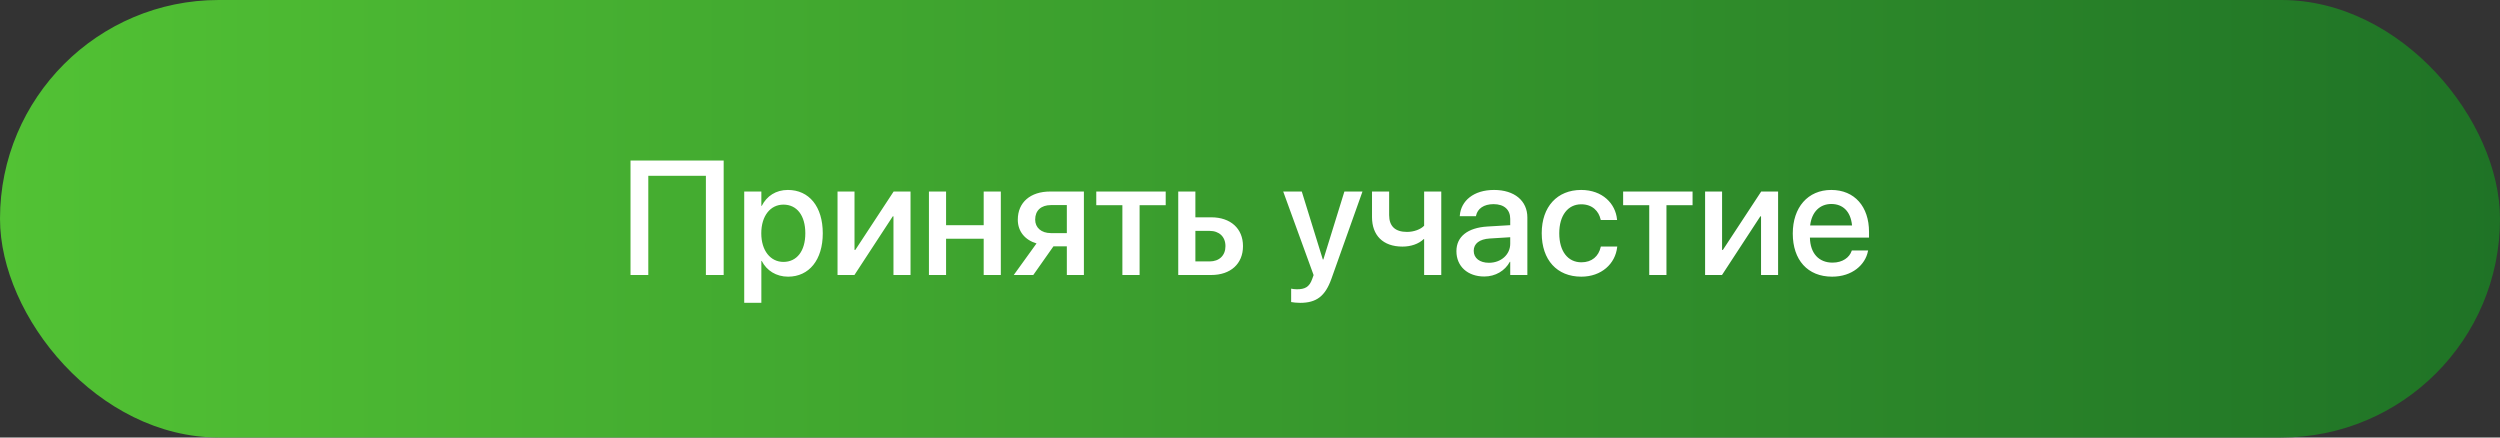
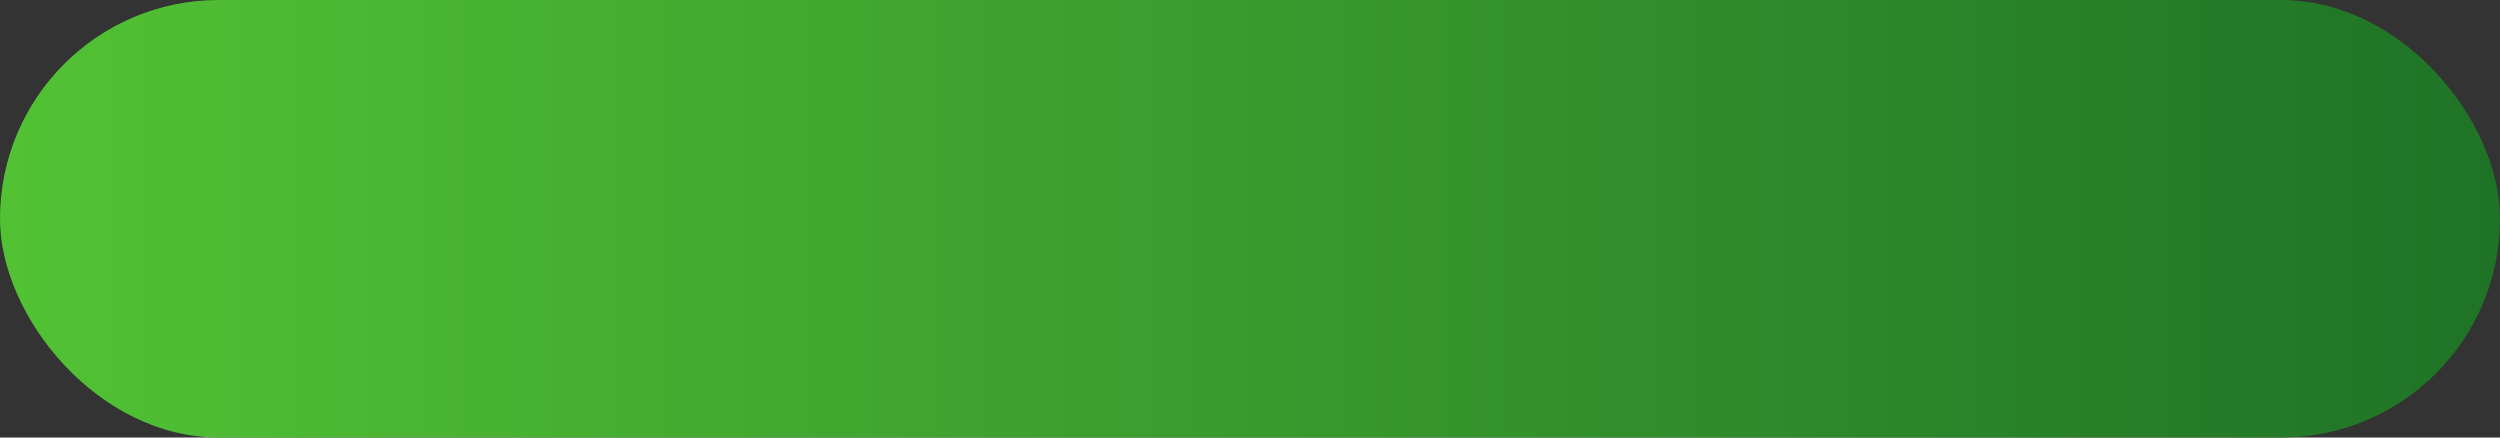
<svg xmlns="http://www.w3.org/2000/svg" width="400" height="70" viewBox="0 0 400 70" fill="none">
  <rect x="0" y="0" width="400" height="70" fill="#333333" stroke="none" />
  <rect width="400" height="70" rx="35" fill="url(#paint0_linear_995_8)" />
-   <path d="M115.787 44V25.681H100.883V44H103.727V28.131H112.943V44H115.787ZM119.075 48.443H121.817V41.753H121.881C122.668 43.302 124.204 44.267 126.096 44.267C129.447 44.267 131.644 41.588 131.644 37.335V37.322C131.644 33.057 129.46 30.391 126.058 30.391C124.153 30.391 122.681 31.355 121.881 32.942H121.817V30.645H119.075V48.443ZM125.347 41.905C123.277 41.905 121.805 40.102 121.805 37.335V37.322C121.805 34.542 123.265 32.739 125.347 32.739C127.505 32.739 128.851 34.478 128.851 37.322V37.335C128.851 40.153 127.505 41.905 125.347 41.905ZM134.005 44H136.709L142.841 34.618H142.955V44H145.685V30.645H142.98L136.849 39.988H136.722V30.645H134.005V44ZM157.39 44H160.132V30.645H157.39V36.027H151.372V30.645H148.63V44H151.372V38.198H157.39V44ZM170.694 44H173.424V30.645H168.003C164.88 30.645 162.849 32.371 162.849 35.139V35.164C162.849 37.018 163.991 38.401 165.845 38.947L162.201 44H165.324L168.549 39.417H170.694V44ZM168.143 37.297C166.594 37.297 165.629 36.408 165.629 35.151V35.126C165.629 33.679 166.581 32.815 168.143 32.815H170.694V37.297H168.143ZM186.513 30.645H175.404V32.828H179.581V44H182.336V32.828H186.513V30.645ZM188.519 44H193.8C196.885 44 198.878 42.21 198.878 39.392V39.366C198.878 36.56 196.885 34.77 193.8 34.77H191.261V30.645H188.519V44ZM193.533 36.941C195.082 36.941 196.072 37.894 196.072 39.366V39.392C196.072 40.864 195.095 41.829 193.533 41.829H191.261V36.941H193.533ZM208.019 48.456C210.634 48.456 212.03 47.39 213.021 44.622L217.997 30.645H215.103L211.738 41.512H211.649L208.285 30.645H205.314L210.177 44.013L209.948 44.648C209.491 45.942 208.78 46.285 207.485 46.285C207.117 46.285 206.8 46.234 206.584 46.184V48.329C206.914 48.393 207.485 48.456 208.019 48.456ZM230.604 44V30.645H227.861V36.116C227.303 36.7 226.224 37.106 225.119 37.106C223.24 37.106 222.263 36.205 222.263 34.415V30.645H219.521V34.732C219.521 37.627 221.247 39.455 224.396 39.455C225.729 39.455 226.985 39.036 227.798 38.249H227.861V44H230.604ZM237.484 44.241C239.262 44.241 240.798 43.327 241.572 41.893H241.636V44H244.378V34.796C244.378 32.117 242.309 30.391 239.046 30.391C235.758 30.391 233.765 32.155 233.574 34.453L233.562 34.593H236.151L236.177 34.478C236.405 33.412 237.383 32.663 238.97 32.663C240.671 32.663 241.636 33.552 241.636 35.024V36.027L237.992 36.243C234.831 36.434 233.028 37.855 233.028 40.179V40.204C233.028 42.603 234.818 44.241 237.484 44.241ZM235.796 40.141V40.115C235.796 38.985 236.71 38.262 238.36 38.16L241.636 37.957V38.998C241.636 40.737 240.163 42.045 238.233 42.045C236.761 42.045 235.796 41.309 235.796 40.141ZM253.011 44.267C256.223 44.267 258.457 42.21 258.749 39.531L258.762 39.442H256.134L256.108 39.544C255.778 40.991 254.712 41.969 253.023 41.969C250.891 41.969 249.481 40.255 249.481 37.335V37.322C249.481 34.466 250.865 32.688 252.998 32.688C254.788 32.688 255.804 33.793 256.096 35.101L256.121 35.202H258.736L258.724 35.113C258.495 32.6 256.413 30.391 252.985 30.391C249.164 30.391 246.676 33.069 246.676 37.297V37.31C246.676 41.588 249.113 44.267 253.011 44.267ZM270.81 30.645H259.701V32.828H263.878V44H266.633V32.828H270.81V30.645ZM272.815 44H275.52L281.651 34.618H281.766V44H284.495V30.645H281.791L275.659 39.988H275.532V30.645H272.815V44ZM293.141 44.267C296.378 44.267 298.447 42.337 298.866 40.217L298.904 40.077H296.289L296.251 40.179C295.908 41.182 294.829 42.02 293.204 42.02C291.021 42.02 289.637 40.547 289.586 38.02H299.044V37.094C299.044 33.082 296.746 30.391 293.001 30.391C289.256 30.391 286.844 33.184 286.844 37.36V37.373C286.844 41.588 289.218 44.267 293.141 44.267ZM293.014 32.638C294.804 32.638 296.111 33.768 296.327 36.078H289.624C289.878 33.844 291.236 32.638 293.014 32.638Z" fill="white" />
  <defs>
    <linearGradient id="paint0_linear_995_8" x1="0" y1="35" x2="400" y2="35" gradientUnits="userSpaceOnUse">
      <stop stop-color="#52C234" />
      <stop offset="1" stop-color="#1F7326" />
    </linearGradient>
  </defs>
</svg>